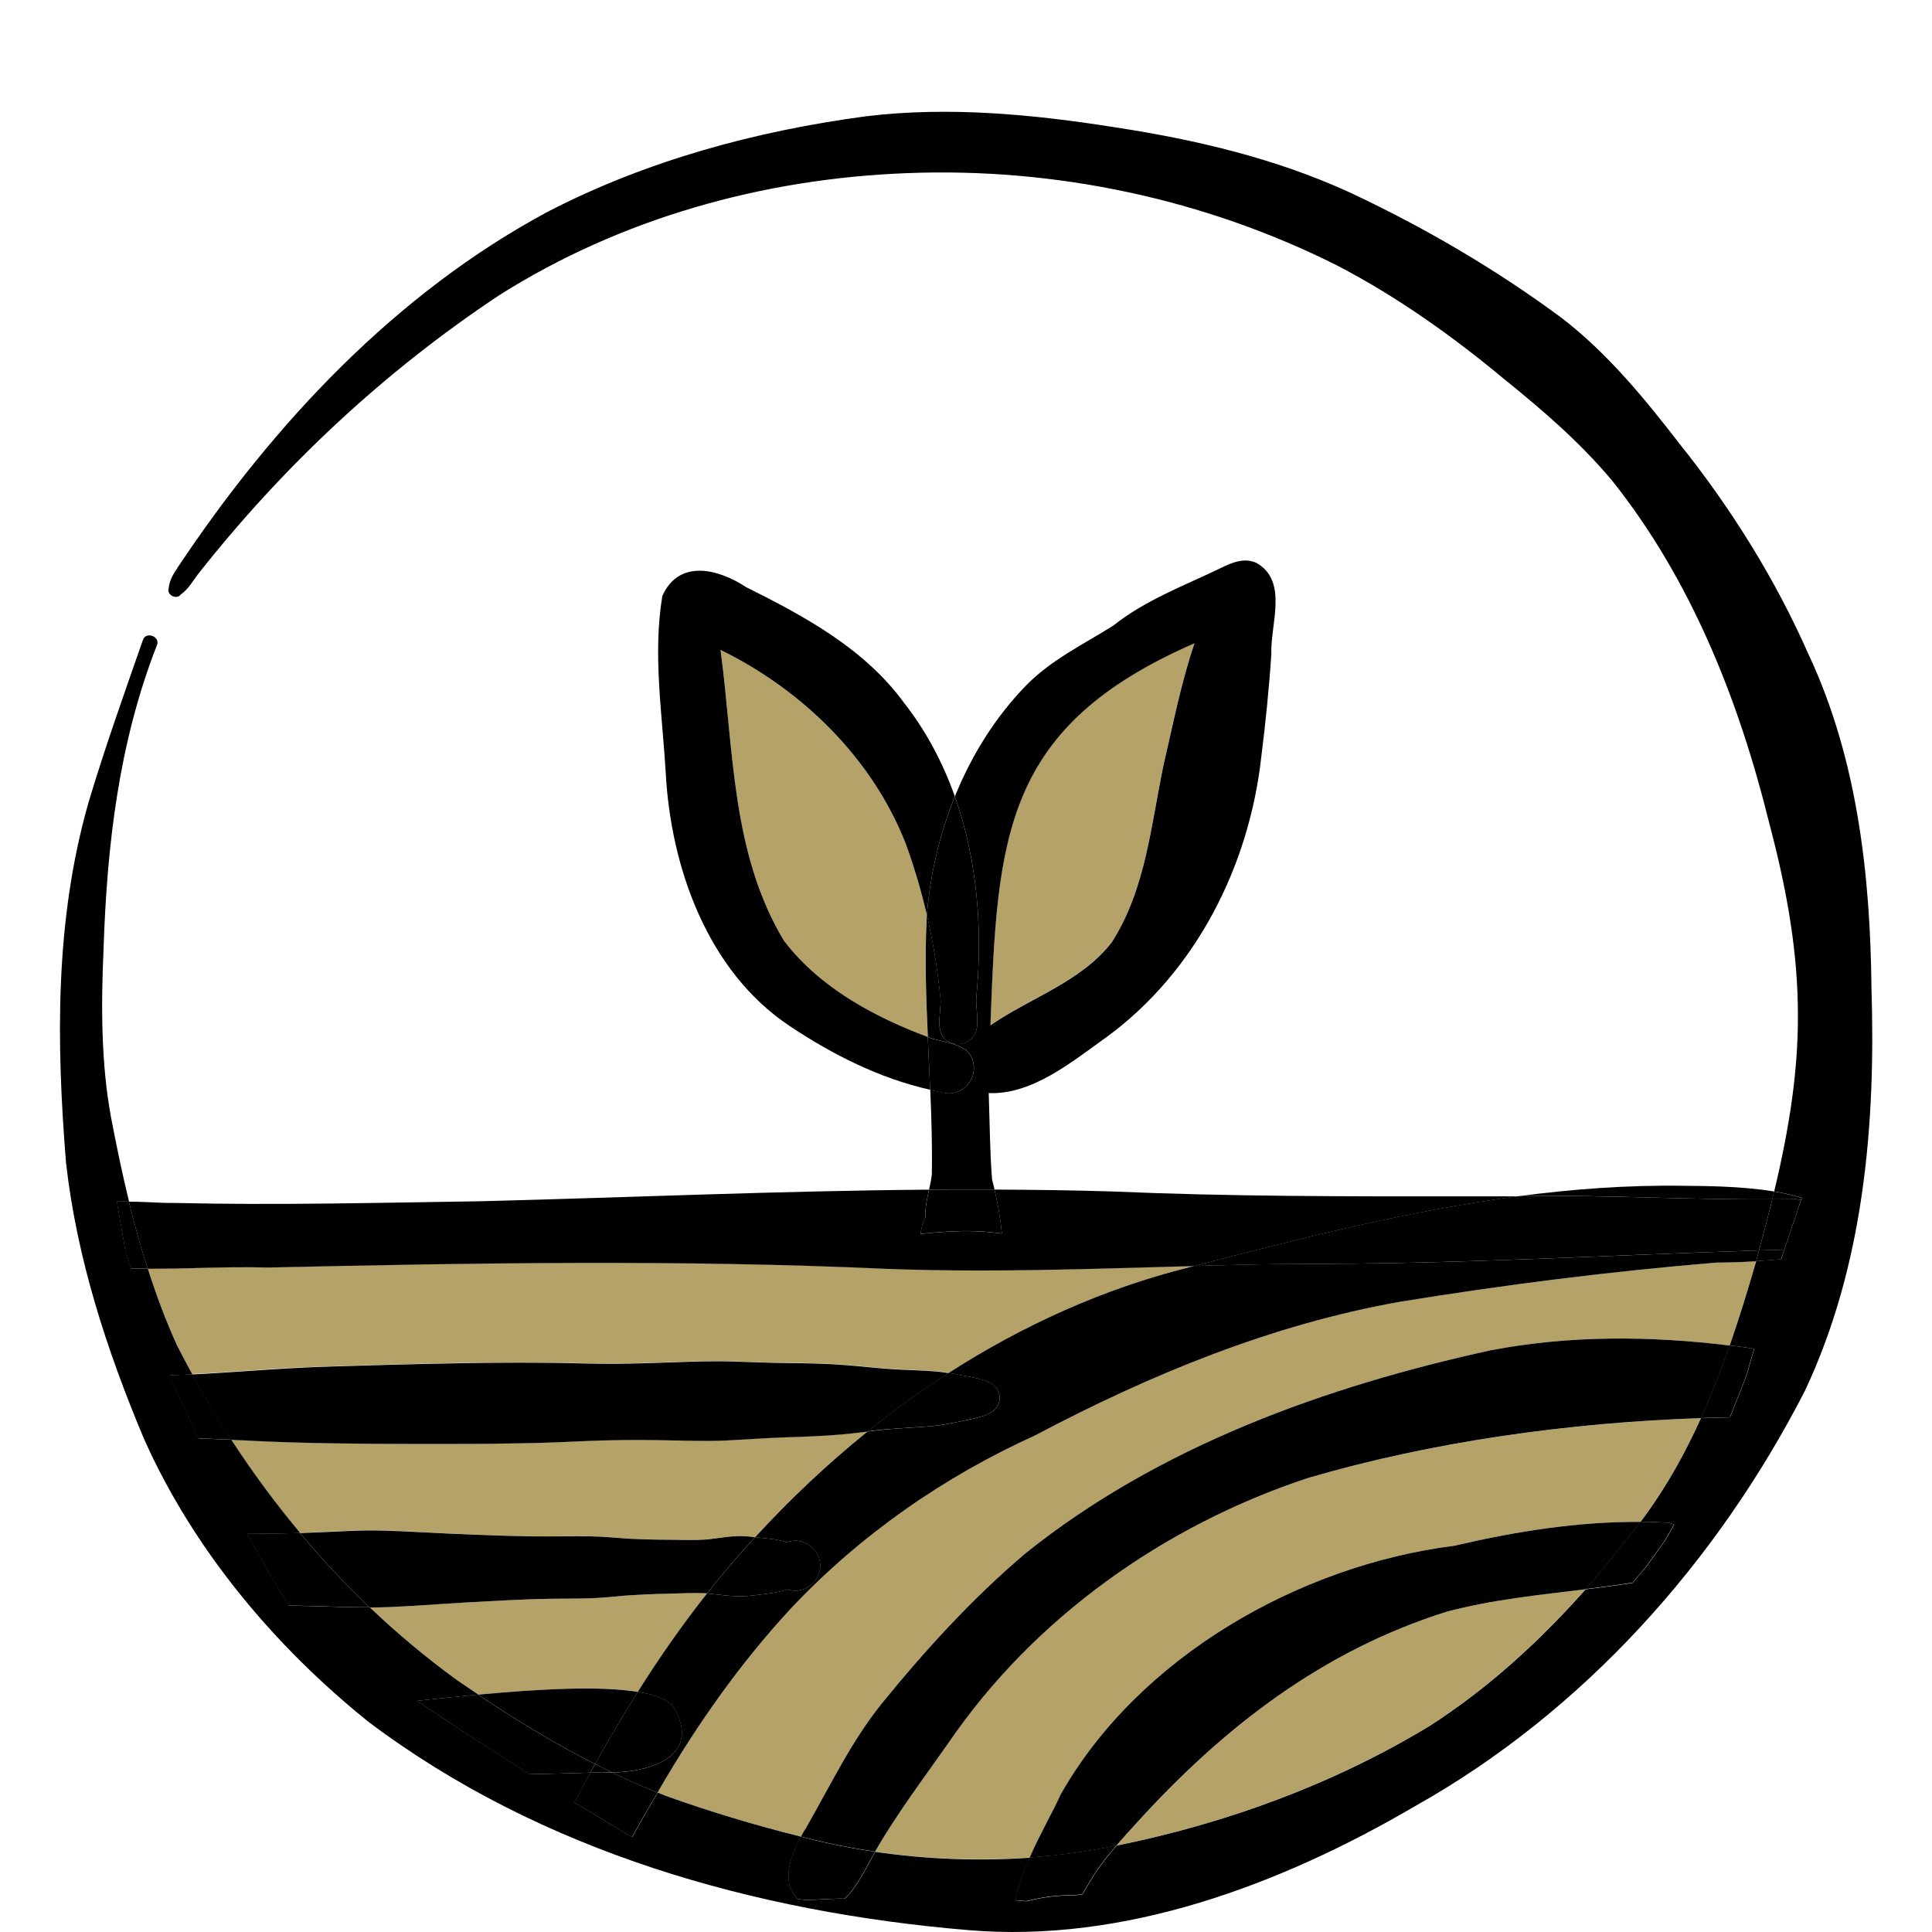
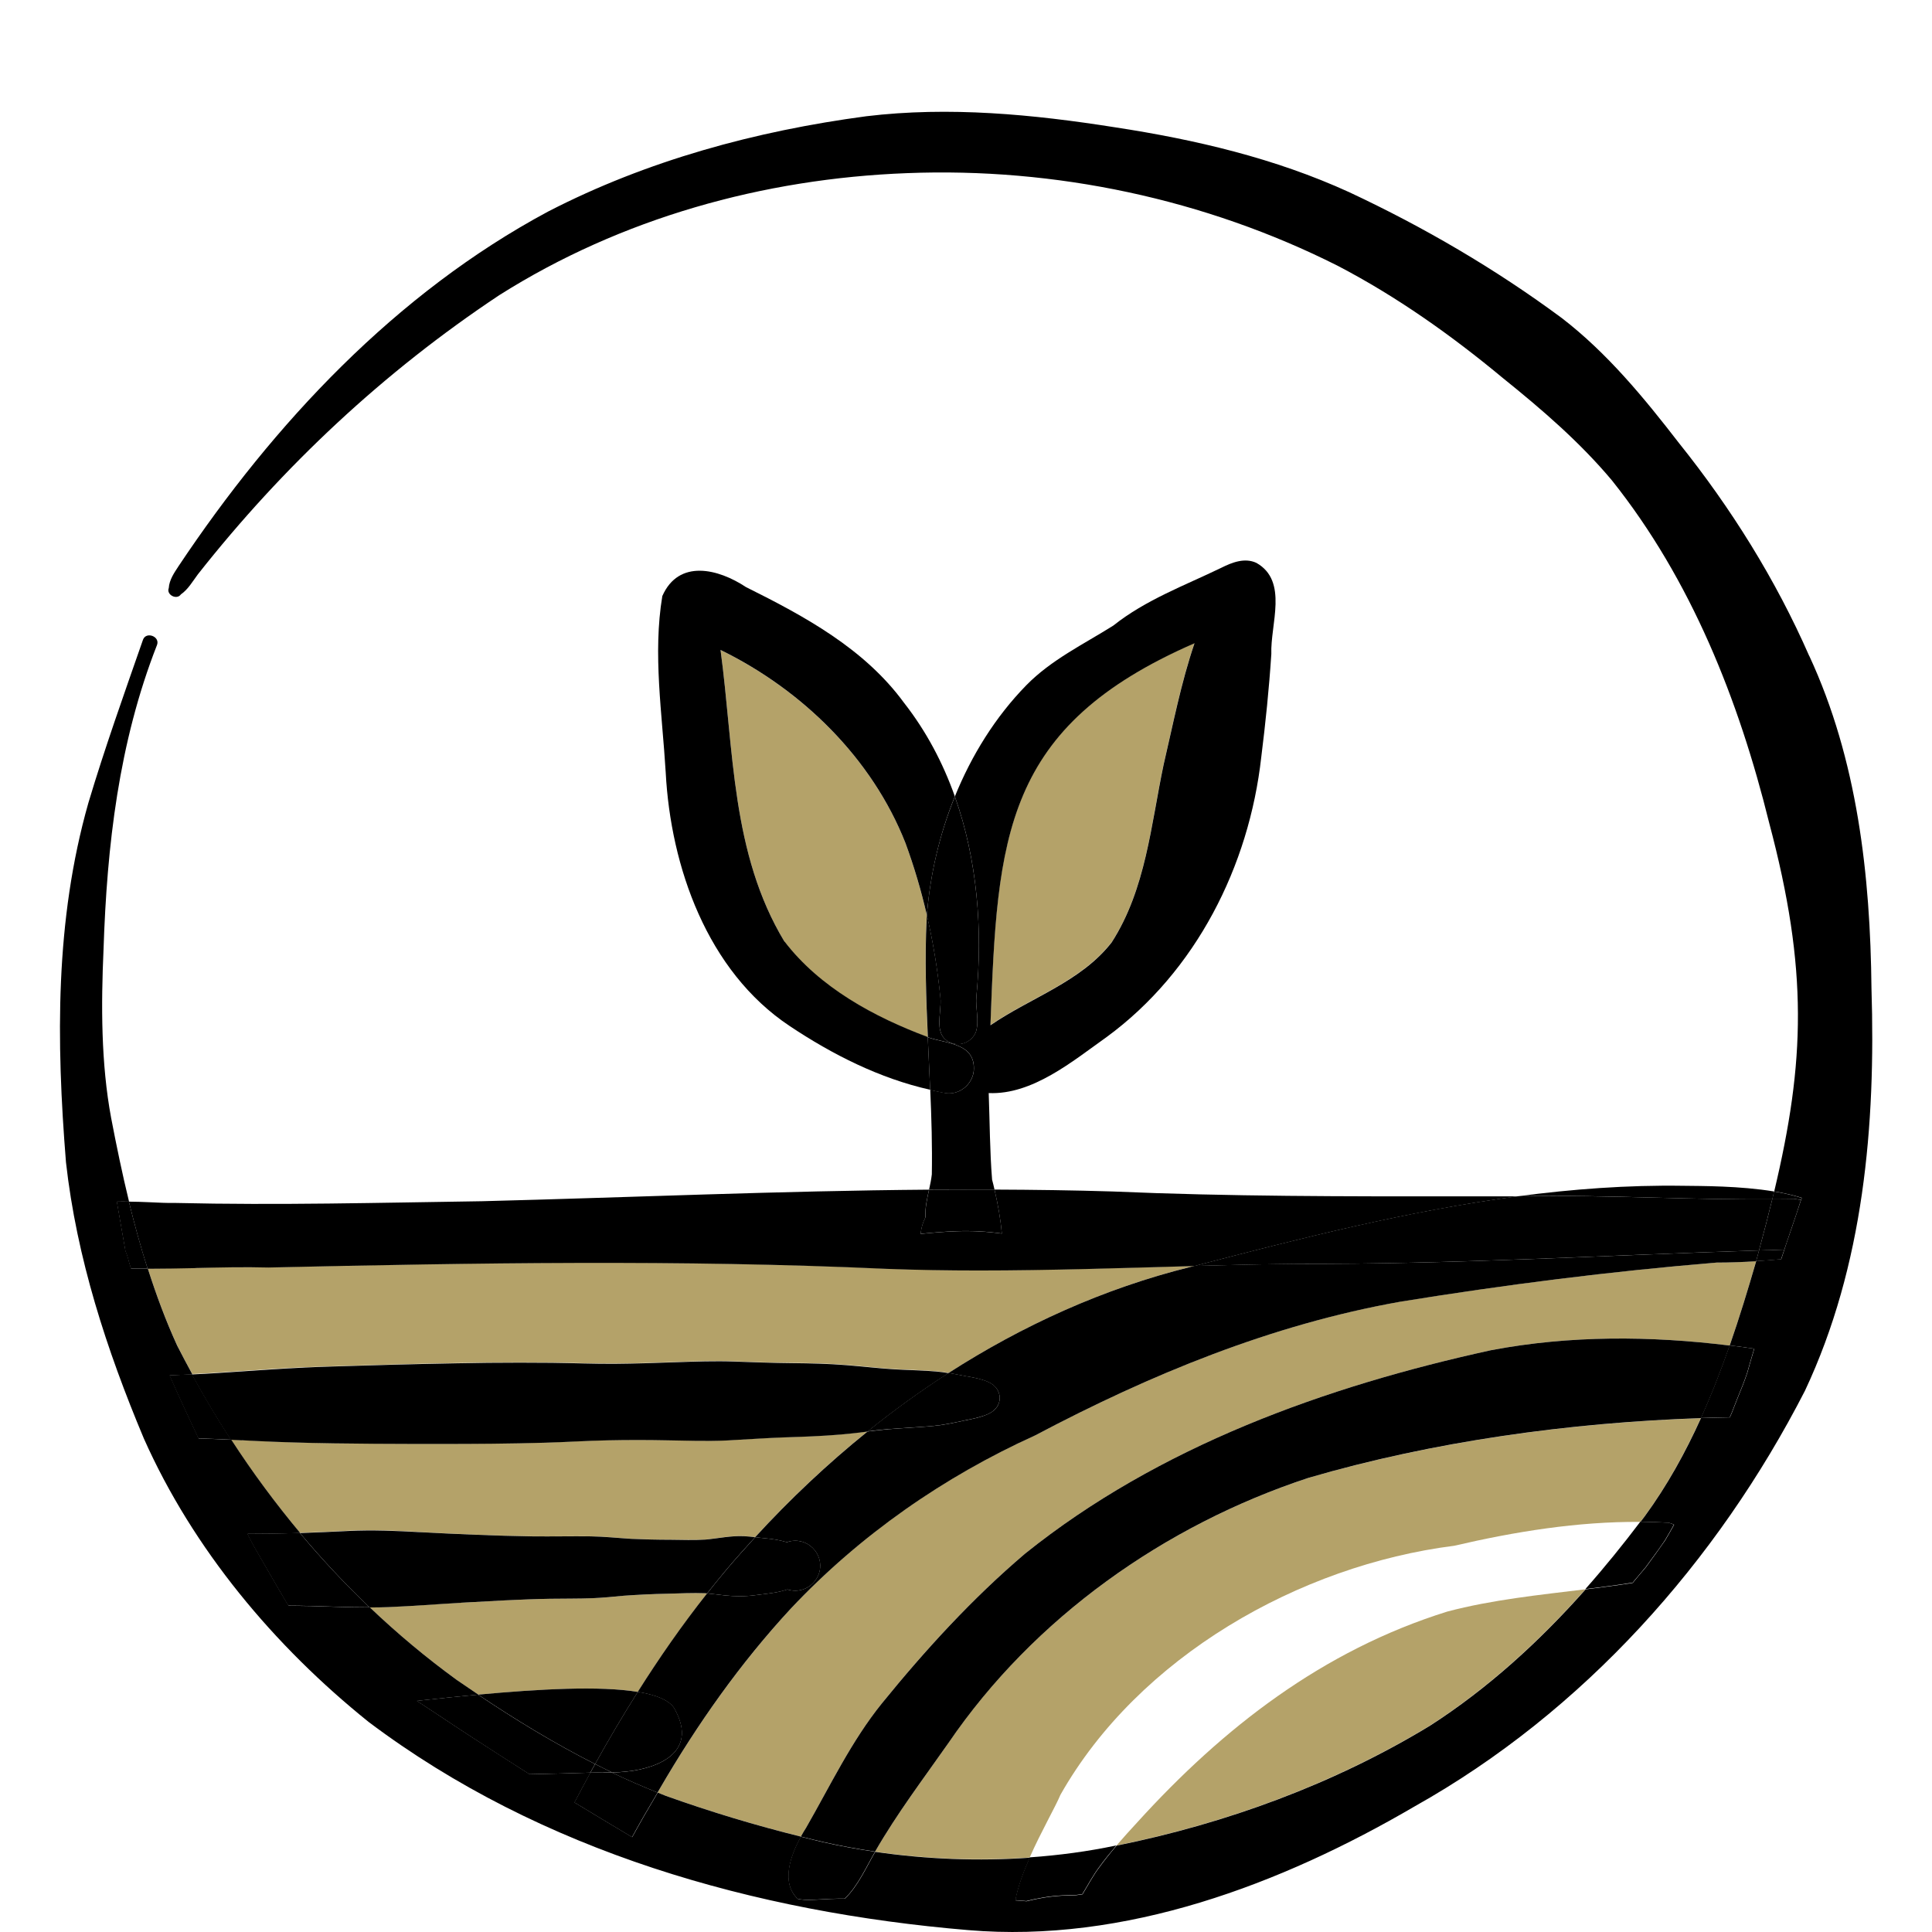
<svg xmlns="http://www.w3.org/2000/svg" id="PEN" viewBox="0 0 234 234">
  <defs>
    <style>
      .cls-1, .cls-2 {
        stroke-width: 0px;
      }

      .cls-2 {
        fill: #b4a269;
      }
    </style>
  </defs>
  <path class="cls-2" d="M77.25,204.92c2.6-4.12,5.38-8.11,8.4-11.93-.07,0-.14-.02-.2-.02-1.55-.06-3.11.02-4.65.06-1.74.04-3.48.12-5.22.24-1.26.12-2.52.26-3.79.3-1.71.06-3.43.04-5.15.07-3.61.06-7.2.29-10.8.48-2.93.15-5.86.4-8.79.52-.76.03-1.52.04-2.27.04,3.32,3.16,6.84,6.11,10.56,8.81.86.59,1.72,1.18,2.59,1.76,7.37-.68,14.73-1.09,19.34-.33Z" />
  <path class="cls-2" d="M36.81,165.61c2.37-.12,4.74-.16,7.11-.24,5.07-.16,10.13-.28,15.2-.34,2.58-.03,5.16-.03,7.75,0,2.55.03,5.11.14,7.66.12,2.45-.02,4.9-.1,7.35-.19,2.38-.09,4.73-.17,7.11-.08,2.31.09,4.62.18,6.94.19,2.23.02,4.46.07,6.68.25,2.08.17,4.14.41,5.77.5l.78.04c1.41.07,2.82.11,4.23.22.51.04,1.02.12,1.52.2,8.99-5.77,18.79-10.23,29.25-12.83.18-.05.35-.09.53-.14-8.72.24-17.43.54-26.15.54-3.72,0-7.44-.06-11.16-.2-24.95-1.14-49.89-.72-74.84-.16-2.94-.07-5.89,0-8.84.06-1.93.05-3.87.08-5.8.08,1.01,3.16,2.16,6.27,3.54,9.29.59,1.18,1.21,2.34,1.85,3.5,2.03-.09,4.06-.23,6.09-.37,2.48-.18,4.97-.34,7.46-.46Z" />
  <path class="cls-2" d="M134.64,114.12c4.14-6.43,4.75-14.23,6.29-21.54,1.15-4.92,2.11-9.91,3.74-14.69-23.19,10.11-23.88,23.39-24.72,46.27,4.9-3.37,10.96-5.26,14.69-10.05Z" />
  <path class="cls-2" d="M50.85,185.56c4.53.24,9.08.44,13.61.51,1.2.02,2.4,0,3.6,0,1.15,0,2.31-.02,3.46,0,1.65.02,3.28.21,4.92.3,1.59.07,3.18.11,4.78.11,1.4,0,2.83.07,4.23-.02,1.56-.14,3.1-.49,4.68-.41.45.02.89.07,1.33.12,4.21-4.6,8.77-8.89,13.62-12.8-1.09.13-2.19.27-3.28.36-2.24.19-4.47.27-6.72.34-2.37.07-4.73.26-7.09.38-2.39.11-4.78.02-7.16-.02-2.4-.04-4.81-.04-7.21,0-2.55.05-5.09.22-7.64.29-4.16.12-8.32.15-12.48.15-1.05,0-2.1,0-3.15,0-6.62-.02-13.25-.04-19.76-.38-.42-.02-.84-.04-1.27-.07-.56-.03-1.13-.05-1.17-.06-.05,0-.11,0-.16,0,2.55,3.93,5.34,7.7,8.34,11.29,1.96-.06,3.91-.15,5.86-.25,2.93-.15,5.87,0,8.66.14Z" />
  <path class="cls-2" d="M87.27,78.72c1.63,12.1,1.27,24.63,7.75,35.34,4.27,5.58,10.86,9.15,17.35,11.57-.22-4.77-.38-9.54-.15-14.31.01-.15.03-.31.04-.46-.69-2.96-1.54-5.88-2.59-8.74-4.05-10.3-12.55-18.57-22.4-23.39Z" />
  <path class="cls-2" d="M169.61,157.65c-15.59,2.77-30.26,8.82-44.2,16.18-11.12,5.02-21.25,12.08-29.61,20.98-6.12,6.62-11.34,14.02-15.87,21.81-.1.16-.19.32-.28.48.32.13.63.27.95.39,5.37,1.92,10.86,3.58,16.4,4.95.21-.38.43-.75.64-1.08,2.93-5.1,5.46-10.46,9.18-15.06,5.26-6.5,10.96-12.71,17.34-18.13,16.18-12.99,36.37-20.25,56.45-24.64,9.54-1.81,19.28-1.74,28.88-.56,1.18-3.38,2.22-6.81,3.21-10.22-1.59.1-3.18.17-4.77.16-12.82,1.07-25.62,2.68-38.32,4.74Z" />
  <path class="cls-2" d="M137.76,220.7c-.86.93-1.71,1.87-2.54,2.83,13.31-2.7,26.29-7.46,37.92-14.5,7.07-4.55,13.31-10.25,18.89-16.54-5.62.69-11.28,1.26-16.74,2.7-15.11,4.72-27.16,14.09-37.53,25.51Z" />
  <path class="cls-2" d="M114.84,211.15c-3.03,4.32-6.22,8.54-8.86,13.12,6.15.9,12.52,1.14,18.73.71,1.38-3.13,3.12-6.13,3.73-7.6,9.45-16.7,28.94-27.79,47.69-30.16,7.34-1.71,14.99-2.95,22.55-2.89.18-.23.36-.47.53-.7,2.71-3.71,4.91-7.71,6.79-11.86-15.96.54-32.46,2.84-47.56,7.24-17.4,5.74-33.25,16.94-43.61,32.14Z" />
  <path class="cls-1" d="M120.45,144.07c-.09-.4-.18-.8-.29-1.19-.28-3.48-.28-7-.41-10.49,5.29.23,10.15-3.85,14.29-6.79,10.81-7.93,17.25-20.7,18.72-33.89.52-4.15.95-8.32,1.22-12.5-.13-3.59,2.09-8.82-1.8-11.03-1.42-.67-2.96-.06-4.26.59-4.46,2.16-9.16,3.88-13.08,7-3.62,2.28-7.51,4.13-10.55,7.24-3.72,3.81-6.61,8.45-8.64,13.46,2.73,7.67,3.38,16.11,2.61,24.2-.14,1.44.38,2.95-.07,4.34-.45,1.05-1.59,1.66-2.71,1.38-2.64-.73-1.38-3.64-1.58-5.59-.33-3.35-.88-6.67-1.63-9.95-.01.15-.03.31-.04.46-.23,4.77-.07,9.54.15,14.31.05.02.11.04.16.06,2.31.74,5.67.72,5.4,4.05-.18,1.63-1.74,2.9-3.36,2.67-.64-.11-1.27-.25-1.91-.39.15,3.41.25,6.82.19,10.23-.07.62-.2,1.23-.33,1.83,2.64-.02,5.28-.02,7.92-.01ZM144.68,77.9c-1.63,4.78-2.59,9.77-3.74,14.69-1.54,7.31-2.15,15.1-6.29,21.54-3.72,4.79-9.79,6.68-14.69,10.05.84-22.88,1.54-36.17,24.72-46.27Z" />
  <path class="cls-1" d="M95.02,114.06c-6.48-10.71-6.12-23.24-7.75-35.34,9.86,4.82,18.35,13.1,22.4,23.39,1.05,2.86,1.91,5.78,2.59,8.74.39-4.86,1.52-9.78,3.39-14.39-1.44-4.05-3.45-7.88-6.15-11.33-4.8-6.57-12.03-10.48-19.16-14.03-3.33-2.21-8.13-3.42-10.12,1.09-1.17,7.01-.01,14.3.41,21.37.6,11.43,5.03,24.06,15,30.7,5.18,3.46,10.92,6.36,17.03,7.73-.09-2.13-.19-4.26-.29-6.39-6.49-2.42-13.08-5.99-17.35-11.57Z" />
  <path class="cls-1" d="M113.9,120.81c.2,1.95-1.05,4.85,1.58,5.59,1.12.29,2.26-.33,2.71-1.38.45-1.39-.07-2.9.07-4.34.77-8.09.12-16.53-2.61-24.2-1.87,4.61-3.01,9.52-3.39,14.39.76,3.27,1.3,6.59,1.63,9.95Z" />
  <path class="cls-1" d="M117.93,129.74c.28-3.33-3.08-3.31-5.4-4.05-.05-.02-.11-.04-.16-.06.1,2.13.2,4.26.29,6.39.63.14,1.27.29,1.91.39,1.62.22,3.18-1.05,3.36-2.67Z" />
  <path class="cls-1" d="M23.68,153.58c2.95-.07,5.9-.14,8.84-.06,24.95-.56,49.9-.98,74.84.16,3.72.14,7.44.2,11.16.2,8.72,0,17.43-.3,26.15-.54,12.89-3.37,25.93-6.68,39.16-8.44-.07,0-.15,0-.22,0-2.17,0-4.33,0-6.5,0-14.11.01-28.23.02-42.33-.59-4.78-.15-9.56-.21-14.33-.23.41,1.76.73,3.55.89,5.33-1.81-.25-3.65-.35-5.49-.28-1.45.05-2.9.17-4.34.32.06-.7.26-1.39.58-2-.07-1.15.19-2.25.43-3.36-18.06.14-36.12.94-54.16,1.4-12.35.18-24.71.5-37.06.21-1.06.02-2.15-.04-3.25-.09-.81-.04-1.63-.06-2.44-.07.67,2.74,1.41,5.45,2.27,8.13,1.93,0,3.87-.04,5.8-.08Z" />
  <path class="cls-1" d="M112.09,147.44c-.33.62-.53,1.31-.58,2,1.44-.15,2.89-.27,4.34-.32,1.84-.07,3.67.03,5.49.28-.15-1.78-.48-3.57-.89-5.33-2.64-.01-5.28,0-7.92.01-.24,1.11-.5,2.21-.43,3.36Z" />
  <path class="cls-1" d="M200.62,145.06c4.68.12,9.35.23,14.04.2.08-.32.15-.63.22-.95-4.15-.69-8.84-.66-11.06-.69-6.71-.1-13.37.4-19.99,1.27,5.6-.12,11.19.02,16.78.17Z" />
  <path class="cls-1" d="M213.05,151.45c-18.79.59-37.18,1.7-56,1.62-4.13.04-8.26.14-12.38.25-.17.05-.35.09-.53.14-10.46,2.6-20.26,7.06-29.25,12.83.64.11,1.27.24,1.91.36.62.11,1.26.21,1.87.38.73.2,1.55.48,2.02,1.12.5.69.54,1.56.05,2.27-.47.68-1.3.98-2.07,1.21-.71.21-1.44.33-1.8.41-1.23.26-2.45.54-3.71.66-1.52.15-3.05.22-4.57.33-.5.04-1,.08-1.02.08-.83.07-1.66.17-2.49.27-4.85,3.91-9.41,8.21-13.62,12.8.45.05.9.11,1.36.15.86.08,1.65.22,2.3.41.06.02.12.04.18.05.3-.11.64-.17.98-.18,1.65-.02,3.04,1.34,3.06,2.99.02,1.65-1.34,3.04-2.99,3.06-.34,0-.68-.05-.98-.15-.32.1-.64.19-.97.27-.97.21-1.99.3-2.98.43-1.21.16-2.43.15-3.64.02-.71-.07-1.42-.18-2.14-.24-3.02,3.81-5.8,7.81-8.4,11.93,2.15.35,3.71.96,4.38,1.92,3.36,5.83-2.75,7.79-7.53,7.84,1.82.87,3.67,1.68,5.55,2.43.1-.16.19-.32.28-.48,4.53-7.79,9.74-15.19,15.87-21.81,8.37-8.89,18.5-15.95,29.61-20.98,13.93-7.36,28.6-13.41,44.2-16.18,12.7-2.06,25.5-3.68,38.32-4.74,1.59,0,3.18-.06,4.77-.16.01-.04.02-.08.04-.12.11-.4.21-.78.32-1.18Z" />
  <path class="cls-1" d="M157.05,153.07c18.81.08,37.2-1.04,56-1.62.58-2.15,1.12-4.22,1.6-6.19-4.68.03-9.36-.08-14.04-.2-5.59-.14-11.19-.28-16.78-.17-13.23,1.75-26.27,5.07-39.16,8.44,4.13-.11,8.25-.21,12.38-.25Z" />
  <path class="cls-1" d="M180.61,163.53c-20.08,4.39-40.27,11.65-56.45,24.64-6.38,5.42-12.07,11.64-17.34,18.13-3.71,4.59-6.25,9.96-9.18,15.06-.22.34-.43.7-.64,1.08.92.23,1.83.46,2.75.67,2.04.46,4.13.84,6.24,1.15,2.64-4.59,5.83-8.8,8.86-13.12,10.36-15.2,26.2-26.4,43.61-32.14,15.1-4.41,31.6-6.7,47.56-7.24,1.3-2.87,2.44-5.81,3.48-8.79-9.6-1.18-19.34-1.25-28.88.56Z" />
-   <path class="cls-1" d="M128.44,217.38c-.61,1.47-2.35,4.47-3.73,7.6,3.56-.25,7.06-.72,10.42-1.43.03,0,.05-.01.08-.02.83-.96,1.68-1.9,2.54-2.83,10.37-11.42,22.42-20.79,37.53-25.51,5.45-1.44,11.11-2.01,16.74-2.7,2.33-2.63,4.55-5.37,6.66-8.16-7.56-.06-15.21,1.18-22.55,2.89-18.75,2.37-38.24,13.46-47.69,30.16Z" />
  <path class="cls-1" d="M29.31,174.44c.43.02.85.05,1.27.07,6.5.33,13.13.36,19.76.38,1.05,0,2.1,0,3.15,0,4.16,0,8.32-.03,12.48-.15,2.55-.07,5.1-.24,7.64-.29,2.4-.05,4.81-.05,7.21,0,2.38.04,4.78.13,7.16.02,2.37-.12,4.73-.3,7.09-.38,2.25-.07,4.48-.15,6.72-.34,1.1-.09,2.19-.22,3.28-.36,3.15-2.54,6.42-4.9,9.81-7.08-.5-.09-1.01-.16-1.52-.2-1.41-.12-2.82-.15-4.23-.22l-.78-.04c-1.62-.09-3.69-.33-5.77-.5-2.22-.18-4.45-.23-6.68-.25-2.32-.02-4.62-.11-6.94-.19-2.38-.09-4.73,0-7.11.08-2.45.09-4.89.17-7.35.19-2.55.02-5.1-.09-7.66-.12-2.58-.02-5.16-.03-7.75,0-5.07.07-10.13.18-15.2.34-2.37.08-4.74.12-7.11.24-2.49.12-4.98.29-7.46.46-2.03.14-4.06.28-6.09.37,1.47,2.7,3.04,5.34,4.72,7.92.05,0,.11,0,.16,0,.04,0,.61.03,1.17.06Z" />
  <path class="cls-1" d="M107.57,173.1s.52-.04,1.02-.08c1.53-.11,3.05-.18,4.57-.33,1.26-.12,2.48-.4,3.71-.66.37-.08,1.1-.2,1.8-.41.77-.22,1.6-.52,2.07-1.21.49-.71.45-1.58-.05-2.27-.46-.64-1.29-.92-2.02-1.12-.61-.16-1.25-.27-1.87-.38-.64-.12-1.27-.25-1.91-.36-3.39,2.18-6.67,4.55-9.81,7.08.83-.1,1.66-.2,2.49-.27Z" />
  <path class="cls-1" d="M55.83,194.12c3.6-.19,7.2-.42,10.8-.48,1.72-.03,3.44,0,5.15-.07,1.27-.05,2.52-.18,3.79-.3,1.73-.12,3.48-.21,5.22-.24,1.54-.04,3.1-.12,4.65-.06.07,0,.14.02.2.02.79-.99,1.58-1.98,2.4-2.95,1.11-1.31,2.26-2.6,3.42-3.86-.44-.05-.88-.1-1.33-.12-1.59-.08-3.12.27-4.68.41-1.41.09-2.83.03-4.23.02-1.59,0-3.19-.04-4.78-.11-1.64-.1-3.27-.28-4.92-.3-1.15-.02-2.31,0-3.46,0-1.2,0-2.4.02-3.6,0-4.54-.07-9.08-.27-13.61-.51-2.79-.15-5.73-.29-8.66-.14-1.96.1-3.91.18-5.86.25,2.65,3.16,5.46,6.17,8.44,9.01.76,0,1.52-.01,2.27-.04,2.93-.12,5.86-.36,8.79-.52Z" />
  <path class="cls-1" d="M85.65,192.99c.72.06,1.42.17,2.14.24,1.21.13,2.43.14,3.64-.02.99-.13,2.01-.22,2.98-.43.32-.07.65-.16.97-.27.3.1.64.16.98.15,1.65-.02,3.01-1.41,2.99-3.06-.02-1.65-1.41-3.01-3.06-2.99-.35,0-.68.07-.98.18-.06-.02-.12-.04-.18-.05-.65-.19-1.45-.33-2.3-.41-.46-.04-.91-.1-1.36-.15-1.16,1.27-2.31,2.55-3.42,3.86-.82.97-1.61,1.95-2.4,2.95Z" />
  <path class="cls-1" d="M77.25,204.92c-4.61-.76-11.97-.35-19.34.33,4.56,3.06,9.27,5.92,14.17,8.41,1.64-2.96,3.36-5.88,5.17-8.74Z" />
  <path class="cls-1" d="M74.1,214.67c4.78-.05,10.89-2.01,7.53-7.84-.67-.96-2.23-1.57-4.38-1.92-1.81,2.86-3.53,5.78-5.17,8.74.67.34,1.34.69,2.02,1.01Z" />
  <path class="cls-1" d="M219.13,79.45c-4.06-9.26-9.45-17.89-15.77-25.78-4.23-5.48-8.69-10.91-14.2-15.15-8.02-5.94-16.7-11.01-25.74-15.24-8.98-4.11-18.63-6.37-28.36-7.86-9.94-1.57-20.1-2.55-30.14-1.34-13.35,1.78-26.54,5.35-38.55,11.55-18.41,9.87-33.2,25.64-44.73,42.92-.53.81-1.14,1.68-1.2,2.68-.32.81.97,1.48,1.47.76.87-.6,1.43-1.59,2.05-2.42,10.34-13.12,22.51-24.52,36.51-33.82,14.76-9.33,31.99-14.12,49.38-14.78,17.95-.71,36.11,3.13,52.17,11.22,7.19,3.75,13.8,8.44,20.02,13.61,4.71,3.79,9.3,7.74,13.19,12.38,9.61,12.04,15.38,26.64,19.05,41.49,4.74,17.82,4.34,28.95.61,44.63,1.18.2,2.32.45,3.34.78-.03.09-.06.17-.09.26,0,0,0,0,0,0-.34,1.05-.69,2.1-1.05,3.14-.46,1.34-.92,2.68-1.35,4.03-1.01.09-2.02.16-3.03.23-.99,3.41-2.03,6.83-3.21,10.22.99.12,1.99.24,2.98.39-.29.95-.56,1.9-.83,2.86-.16.5-.34.98-.53,1.48-.47,1.13-.91,2.28-1.36,3.42-.08.19-.16.38-.24.56-1.16.02-2.33.05-3.5.09-1.88,4.16-4.09,8.16-6.79,11.86-.18.24-.36.47-.53.7,1.15,0,2.3.04,3.44.12.22.05.43.13.63.23-.36.65-.73,1.29-1.11,1.93-.75,1.09-1.54,2.16-2.32,3.23-.53.63-1.07,1.25-1.59,1.89-1.89.3-3.79.54-5.7.78-5.58,6.29-11.81,11.99-18.89,16.54-11.63,7.05-24.61,11.8-37.92,14.5-.73.85-1.44,1.73-2.1,2.64-.62.81-1.29,2.01-2.03,3.26-.27.04-.54.07-.81.11-.55.02-1.09.02-1.64.05-1.5.08-2.91.32-4.34.68-.44-.04-.88-.09-1.33-.11.29-1.59.96-3.4,1.74-5.17-6.2.44-12.58.19-18.73-.71,0,0,0,0,0,.01-1,1.71-2.1,4.2-3.68,5.67-.28,0-.55,0-.83,0-1.26.02-2.51.13-3.77.16-.24-.02-.47-.04-.71-.07-.13-.02-.25-.05-.38-.07-2.01-1.91-.96-5.1.39-7.54-5.54-1.37-11.03-3.03-16.4-4.95-.32-.12-.63-.26-.95-.39-1.06,1.78-2.1,3.58-3.1,5.4-2.33-1.39-4.66-2.79-6.98-4.2.63-1.21,1.27-2.41,1.93-3.61-2.46.07-4.91.15-7.37.19-2.39-1.52-4.76-3.05-7.14-4.59-2.18-1.41-4.33-2.88-6.51-4.29.3-.03.6-.06.9-.1,2.13-.23,4.33-.46,6.54-.66-.87-.58-1.73-1.17-2.59-1.76-3.72-2.7-7.24-5.65-10.56-8.81-.09,0-.19,0-.28,0-2.32,0-4.63-.1-6.95-.16-.87-.02-1.74-.03-2.61-.04-1.42-2.36-2.76-4.76-4.15-7.14-.27-.52-.55-1.04-.82-1.56.89,0,1.77-.01,2.66-.02,1.24-.01,2.48-.05,3.72-.09-3-3.59-5.79-7.36-8.34-11.29-1.32-.06-2.64-.12-3.96-.16-1.19-2.54-2.38-5.07-3.5-7.64.73-.03,1.47-.06,2.2-.09.18,0,.36-.02.54-.03-.63-1.16-1.25-2.32-1.85-3.5-1.38-3.02-2.53-6.13-3.54-9.29-.67,0-1.34.01-2.01,0-.03-.09-.06-.18-.1-.28-.12-.33-.2-.69-.29-1.03-.09-.3-.19-.59-.31-.86-.35-1.98-.7-3.97-1.04-5.96.49-.02.98-.01,1.47,0-.82-3.36-1.52-6.75-2.17-10.14-1.23-6.61-1.22-13.67-.92-20.42.41-12.54,1.84-25.04,6.48-36.87.38-1.03-1.32-1.66-1.7-.63-2.29,6.57-4.63,13.12-6.62,19.78-4.04,14.21-3.89,28.85-2.71,43.5,1.29,11.59,4.93,22.75,9.43,33.46,5.97,13.42,15.81,25.17,27.23,34.34,20.9,15.74,46.81,23.04,72.6,25.21,19,1.62,37.92-5.53,54.1-14.99,20.42-11.45,36.62-29.6,47.26-50.33,7.13-15.16,8.58-32.18,8.06-48.73-.14-13.72-1.7-27.7-7.53-40.27ZM69.76,218.43s-.06-.03-.08-.05c.03.02.06.04.09.06,0,0,0,0,0,0Z" />
  <path class="cls-1" d="M218.13,145.35s0,0,0,0c-.34,1.05-.69,2.1-1.04,3.14.36-1.04.71-2.09,1.05-3.14Z" />
  <path class="cls-1" d="M15.17,151.49c.12.28.22.56.31.86.09.34.18.7.29,1.03.03.09.06.18.1.28.67,0,1.34,0,2.01,0-.85-2.68-1.6-5.39-2.27-8.13-.49,0-.99-.01-1.47,0,.34,1.99.69,3.97,1.04,5.96Z" />
  <path class="cls-1" d="M69.76,218.43s0,0,0,0c-.03-.02-.06-.04-.09-.06.03.02.05.03.08.05Z" />
  <path class="cls-1" d="M213.05,151.45c-.11.4-.21.78-.32,1.18-.01.04-.02.08-.04.12,1.01-.06,2.02-.14,3.03-.23.44-1.35.9-2.69,1.35-4.03-.32.95-.65,1.91-.97,2.86-1.02.03-2.04.07-3.06.1Z" />
  <path class="cls-1" d="M217.31,145.23c.29,0,.56.05.81.12.03-.09.06-.17.09-.26-1.02-.33-2.16-.58-3.34-.78-.08.32-.14.63-.22.95.89,0,1.78,0,2.66-.02Z" />
  <path class="cls-1" d="M73.05,214.65c-.52.02-1.03.03-1.55.05-.65,1.2-1.3,2.4-1.93,3.61,2.32,1.41,4.65,2.81,6.98,4.2.99-1.82,2.04-3.62,3.1-5.4-1.88-.75-3.73-1.56-5.55-2.43-.36,0-.71,0-1.05-.02Z" />
  <path class="cls-1" d="M214.65,145.26c-.48,1.98-1.02,4.05-1.6,6.19,1.02-.03,2.04-.07,3.06-.1.32-.96.65-1.91.97-2.86.36-1.04.71-2.09,1.04-3.14-.25-.07-.52-.11-.81-.12-.89.02-1.78.02-2.66.02Z" />
  <path class="cls-1" d="M209.5,171.67c.08-.18.16-.37.24-.56.45-1.14.89-2.29,1.36-3.42.19-.49.36-.98.53-1.48.27-.96.54-1.91.83-2.86-.99-.15-1.98-.27-2.98-.39-1.04,2.98-2.18,5.92-3.48,8.79,1.17-.04,2.33-.07,3.5-.09Z" />
  <path class="cls-1" d="M97,222.44c-1.35,2.44-2.4,5.63-.39,7.54.13.02.25.05.38.07.24.03.47.05.71.07,1.26-.03,2.51-.14,3.77-.16.28,0,.55,0,.83,0,1.58-1.47,2.68-3.97,3.68-5.67,0,0,0,0,0-.01-2.11-.31-4.2-.69-6.24-1.15-.92-.21-1.83-.45-2.75-.67Z" />
  <path class="cls-1" d="M124.71,224.97c-.78,1.77-1.45,3.58-1.74,5.17.44.03.89.07,1.33.11,1.43-.36,2.84-.6,4.34-.68.55-.03,1.09-.03,1.64-.05.27-.04.54-.07.81-.11.74-1.25,1.41-2.44,2.03-3.26.66-.91,1.37-1.78,2.1-2.64-.03,0-.05.01-.08.02-3.37.71-6.87,1.18-10.42,1.43Z" />
  <path class="cls-1" d="M197.72,191.71c.53-.63,1.06-1.26,1.59-1.89.78-1.07,1.58-2.14,2.32-3.23.38-.63.75-1.28,1.11-1.93-.2-.09-.41-.17-.63-.23-1.14-.07-2.29-.11-3.44-.12-2.11,2.79-4.33,5.53-6.66,8.16,1.91-.23,3.81-.48,5.7-.78Z" />
  <path class="cls-1" d="M22.72,166.48c-.73.03-1.47.06-2.2.09,1.12,2.57,2.31,5.1,3.5,7.64,1.32.04,2.64.1,3.96.16-1.68-2.58-3.25-5.22-4.72-7.92-.18,0-.36.02-.54.03Z" />
  <path class="cls-1" d="M36.32,185.66c-1.24.04-2.48.08-3.72.09-.89,0-1.77.01-2.66.02.27.52.55,1.04.82,1.56,1.39,2.38,2.74,4.78,4.15,7.14.87,0,1.74.02,2.61.04,2.32.06,4.64.16,6.95.16.09,0,.19,0,.28,0-2.98-2.84-5.8-5.85-8.44-9.01Z" />
  <path class="cls-1" d="M57.91,205.25c-2.2.2-4.4.43-6.54.66-.3.03-.6.06-.9.1,2.19,1.41,4.34,2.88,6.51,4.29,2.38,1.54,4.75,3.08,7.14,4.59,2.46-.04,4.91-.12,7.37-.19.19-.35.39-.69.58-1.04-4.9-2.49-9.61-5.34-14.17-8.41Z" />
  <path class="cls-1" d="M74.1,214.67c-.68-.33-1.35-.67-2.02-1.01-.19.35-.39.69-.58,1.04.52-.02,1.03-.03,1.55-.05.34.02.69.02,1.05.02Z" />
</svg>